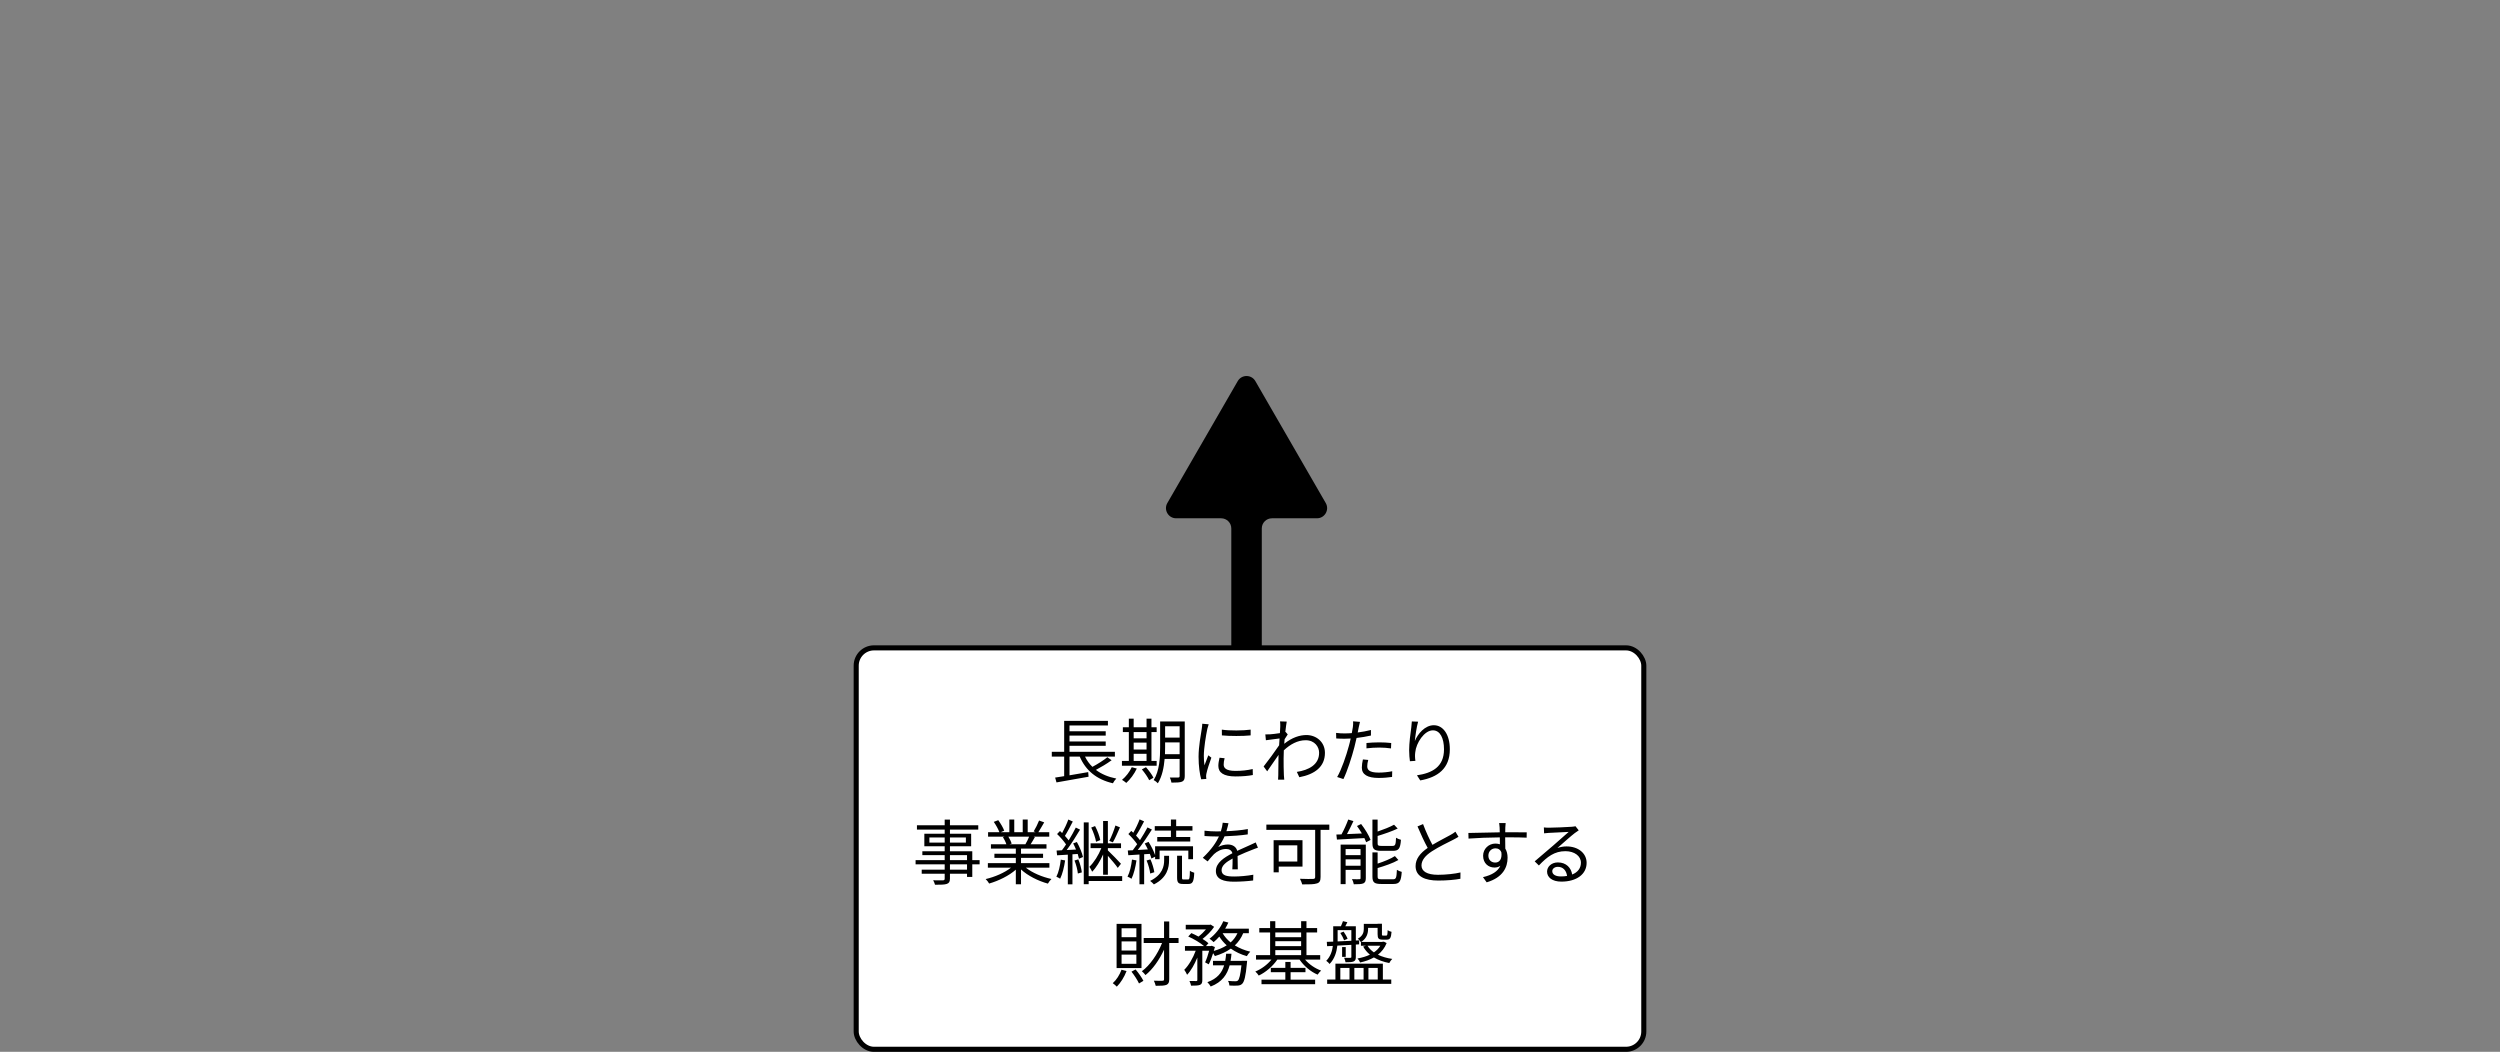
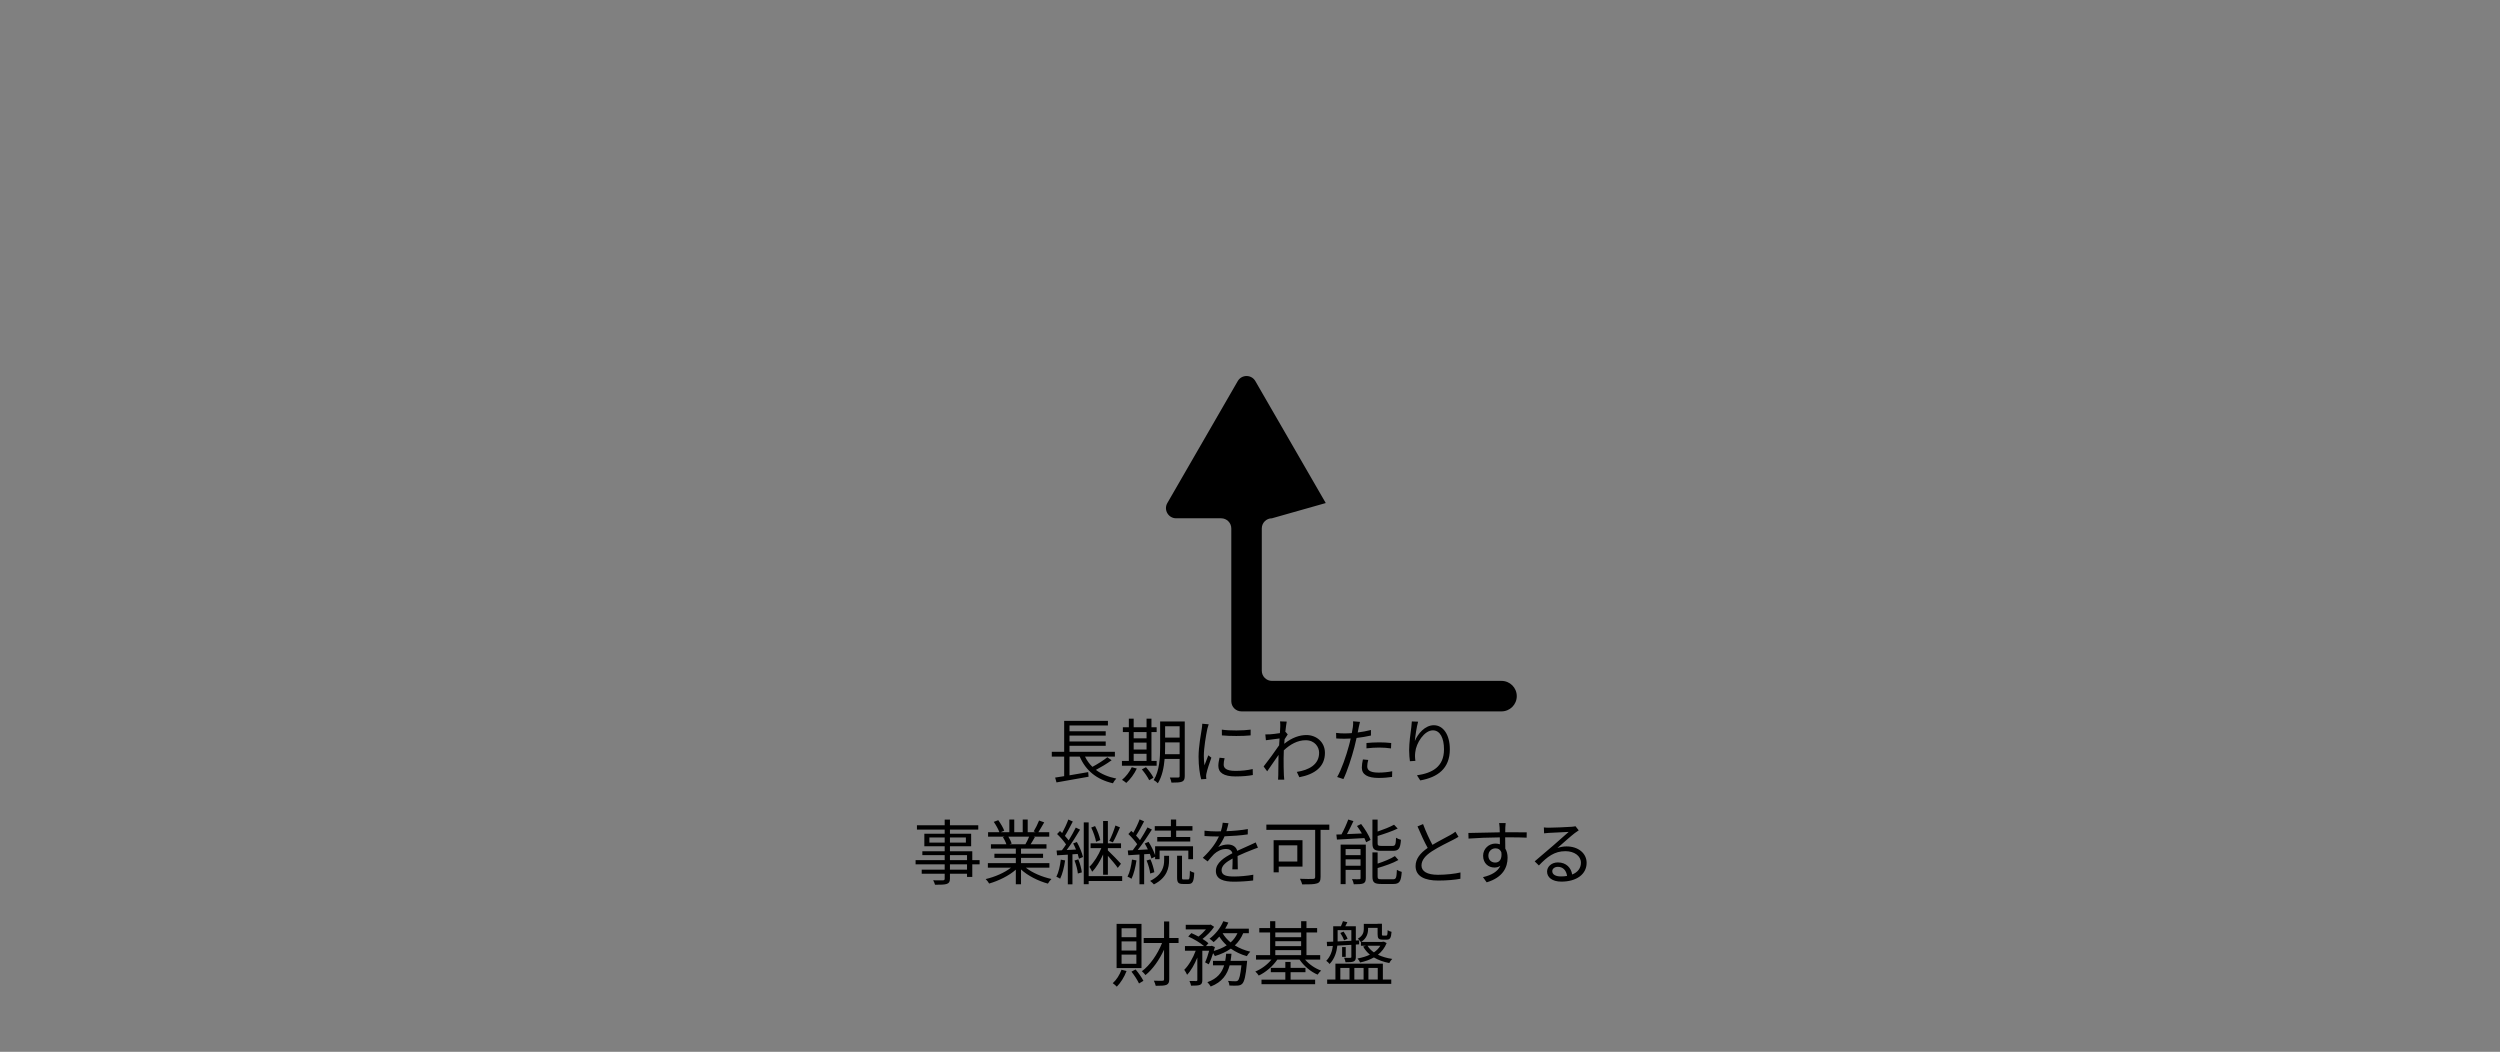
<svg xmlns="http://www.w3.org/2000/svg" width="492" height="207" viewBox="0 0 492 207" fill="none">
  <rect x="0" y="0" width="492" height="207" fill="#808080" stroke="none" />
-   <path d="M295.5 140L244.32 140C243.216 140 242.32 139.105 242.32 138L242.32 104C242.32 102.895 241.425 102 240.32 102L231.464 102C229.924 102 228.962 100.333 229.732 99L243.588 75C244.358 73.667 246.283 73.667 247.052 75L260.909 99C261.678 100.333 260.716 102 259.177 102L250.32 102C249.216 102 248.32 102.895 248.32 104L248.32 132C248.32 133.105 249.216 134 250.32 134L295.5 134C297.157 134 298.5 135.343 298.5 137C298.5 138.657 297.157 140 295.5 140Z" fill="black" />
-   <rect x="168.5" y="127.5" width="155" height="79" rx="3.5" fill="white" stroke="black" />
+   <path d="M295.5 140L244.32 140C243.216 140 242.32 139.105 242.32 138L242.32 104C242.32 102.895 241.425 102 240.32 102L231.464 102C229.924 102 228.962 100.333 229.732 99L243.588 75C244.358 73.667 246.283 73.667 247.052 75L260.909 99L250.32 102C249.216 102 248.32 102.895 248.32 104L248.32 132C248.32 133.105 249.216 134 250.32 134L295.5 134C297.157 134 298.5 135.343 298.5 137C298.5 138.657 297.157 140 295.5 140Z" fill="black" />
  <path d="M217.927 149.024L218.767 149.612C217.843 150.298 216.667 150.984 215.673 151.516C216.737 152.328 218.081 152.902 219.691 153.224C219.453 153.448 219.159 153.868 219.019 154.148C215.813 153.406 213.671 151.642 212.495 148.898H210.479V152.58C211.641 152.384 212.915 152.174 214.161 151.95L214.231 152.86C211.991 153.266 209.583 153.686 207.917 153.98L207.651 153.028C208.155 152.958 208.771 152.86 209.429 152.748V148.898H206.993V147.96H209.429V141.87H218.039V142.766H210.479V143.914H217.605V144.768H210.479V145.916H217.605V146.77H210.479V147.96H219.411V148.898H213.531C213.895 149.654 214.385 150.34 214.987 150.914C215.995 150.382 217.185 149.626 217.927 149.024ZM223.107 148.352V149.752H225.641V148.352H223.107ZM225.641 144.068H223.107V145.3H225.641V144.068ZM223.107 146.14V147.512H225.641V146.14H223.107ZM227.629 149.752V150.69H220.797V149.752H222.155V144.068H220.979V143.13H222.155V141.436H223.107V143.13H225.641V141.436H226.607V143.13H227.629V144.068H226.607V149.752H227.629ZM222.729 150.984L223.723 151.25C223.219 152.328 222.421 153.392 221.651 154.078C221.455 153.91 221.063 153.616 220.811 153.476C221.581 152.846 222.309 151.908 222.729 150.984ZM224.717 151.418L225.529 150.984C226.089 151.614 226.733 152.482 226.999 153.056L226.159 153.546C225.907 152.986 225.277 152.076 224.717 151.418ZM229.267 148.422H232.151V146.098H229.295V147.036C229.295 147.47 229.281 147.946 229.267 148.422ZM232.151 142.934H229.295V145.16H232.151V142.934ZM233.159 141.982V152.734C233.159 153.35 233.005 153.658 232.627 153.826C232.221 153.994 231.577 154.022 230.541 154.022C230.499 153.728 230.359 153.28 230.219 153.014C230.961 153.028 231.661 153.028 231.857 153.014C232.067 153.014 232.151 152.944 232.151 152.72V149.36H229.197C229.057 151.026 228.707 152.804 227.867 154.148C227.699 153.952 227.279 153.63 227.041 153.532C228.203 151.684 228.315 149.038 228.315 147.036V141.982H233.159ZM240.456 143.592C241.954 143.83 244.74 143.788 246.126 143.592V144.726C244.642 144.88 241.968 144.88 240.47 144.726L240.456 143.592ZM240.008 149.122L241.002 149.22C240.876 149.696 240.82 150.088 240.82 150.48C240.82 151.096 241.24 151.712 243.13 151.712C244.362 151.712 245.426 151.6 246.532 151.348L246.56 152.524C245.706 152.692 244.558 152.804 243.13 152.804C240.806 152.804 239.77 152.034 239.77 150.732C239.77 150.242 239.868 149.696 240.008 149.122ZM236.606 142.43L237.866 142.542C237.782 142.766 237.656 143.2 237.6 143.452C237.334 144.74 236.914 147.19 236.914 148.744C236.914 149.402 236.956 149.962 237.04 150.62C237.264 150.004 237.586 149.192 237.796 148.646L238.398 149.108C238.048 150.074 237.558 151.53 237.432 152.202C237.39 152.384 237.348 152.65 237.362 152.804C237.376 152.944 237.39 153.14 237.404 153.294L236.396 153.364C236.116 152.384 235.878 150.788 235.878 148.926C235.878 146.896 236.34 144.544 236.508 143.41C236.55 143.088 236.606 142.724 236.606 142.43ZM253.006 144.04L253.426 144.53C253.244 144.782 253.02 145.16 252.81 145.482C252.796 145.776 252.768 146.084 252.74 146.378C254.266 145.132 255.806 144.656 257.108 144.656C259.026 144.656 260.734 146 260.748 148.142C260.762 150.914 258.732 152.384 255.708 152.958L255.218 151.908C257.542 151.558 259.628 150.494 259.6 148.114C259.6 147.05 258.788 145.678 256.954 145.678C255.372 145.678 253.916 146.476 252.656 147.666C252.628 148.226 252.614 148.772 252.614 149.262C252.614 150.522 252.614 151.348 252.67 152.58C252.684 152.818 252.726 153.168 252.74 153.434H251.522C251.55 153.238 251.564 152.832 251.564 152.608C251.578 151.278 251.578 150.592 251.606 149.08C251.606 148.94 251.62 148.758 251.62 148.562C250.948 149.556 250.038 150.872 249.38 151.796L248.68 150.844C249.45 149.878 251.018 147.75 251.732 146.672C251.76 146.224 251.788 145.762 251.816 145.328C251.186 145.398 249.996 145.566 249.128 145.678L249.016 144.53C249.324 144.544 249.59 144.53 249.926 144.516C250.374 144.488 251.172 144.39 251.886 144.278C251.928 143.634 251.956 143.13 251.956 142.976C251.956 142.668 251.97 142.318 251.914 141.968L253.23 142.01C253.16 142.346 253.062 143.102 252.95 144.054L253.006 144.04ZM268.92 147.274V146.224C269.634 146.154 270.544 146.098 271.426 146.098C272.21 146.098 273.05 146.14 273.792 146.224L273.75 147.288C273.064 147.19 272.252 147.12 271.454 147.12C270.586 147.12 269.76 147.176 268.92 147.274ZM269.802 143.662V144.754C268.906 144.964 267.926 145.118 266.974 145.23C266.848 145.832 266.694 146.462 266.54 147.05C266.036 148.996 265.126 151.824 264.384 153.322L263.152 152.916C263.992 151.502 264.944 148.716 265.462 146.784C265.588 146.336 265.714 145.832 265.812 145.342C265.378 145.37 264.944 145.384 264.566 145.384C263.964 145.384 263.46 145.356 262.97 145.328L262.942 144.236C263.586 144.32 264.09 144.334 264.594 144.334C265.042 144.334 265.532 144.32 266.036 144.278C266.134 143.788 266.204 143.354 266.246 143.074C266.302 142.682 266.316 142.248 266.288 141.954L267.646 142.066C267.562 142.374 267.45 142.864 267.394 143.144L267.198 144.152C268.066 144.04 268.976 143.872 269.802 143.662ZM268.22 149.458L269.27 149.556C269.144 150.004 269.074 150.438 269.074 150.788C269.074 151.432 269.382 152.048 271.314 152.048C272.21 152.048 273.162 151.95 273.988 151.782L273.96 152.902C273.218 153.014 272.294 153.098 271.3 153.098C269.144 153.098 268.01 152.426 268.01 151.082C268.01 150.564 268.094 150.032 268.22 149.458ZM277.851 141.982L279.083 142.024C278.789 143.046 278.523 144.894 278.439 145.846C278.999 144.432 280.427 142.724 282.177 142.724C284.011 142.724 285.327 144.558 285.327 147.456C285.327 151.278 282.919 152.972 279.503 153.588L278.859 152.58C281.827 152.146 284.179 150.942 284.179 147.47C284.179 145.3 283.437 143.732 281.995 143.732C280.287 143.732 278.691 146.238 278.523 148.044C278.453 148.562 278.453 149.052 278.551 149.738L277.473 149.808C277.403 149.304 277.319 148.52 277.319 147.624C277.319 146.322 277.571 144.292 277.739 143.172C277.795 142.738 277.837 142.332 277.851 141.982ZM190.31 171.152V170.102H186.95V171.152H190.31ZM186.95 168.296V169.276H190.31V168.296H186.95ZM182.904 165.818H185.914V164.81H182.904V165.818ZM190.086 164.81H186.95V165.818H190.086V164.81ZM192.788 169.276V170.102H191.346V172.58H190.31V171.95H186.95V172.916C186.95 173.56 186.754 173.798 186.334 173.952C185.9 174.106 185.172 174.12 184.01 174.12C183.954 173.854 183.786 173.476 183.646 173.238C184.486 173.266 185.326 173.252 185.564 173.252C185.83 173.238 185.914 173.154 185.914 172.916V171.95H181.392V171.152H185.914V170.102H180.188V169.276H185.914V168.296H181.518V167.526H185.914V166.546H181.91V164.082H185.914V163.27H180.454V162.416H185.914V161.296H186.95V162.416H192.522V163.27H186.95V164.082H191.122V166.546H186.95V167.526H191.346V169.276H192.788ZM202.532 164.656H198.444C198.724 165.104 198.99 165.65 199.102 166.014L198.668 166.154H201.846L201.804 166.14C202.056 165.734 202.336 165.146 202.532 164.656ZM206.522 170.76H201.888C203.148 171.768 205.108 172.594 206.928 172.986C206.69 173.21 206.368 173.616 206.228 173.896C204.324 173.378 202.28 172.356 200.936 171.11V174.022H199.914V171.152C198.556 172.356 196.512 173.35 194.664 173.882C194.524 173.616 194.216 173.224 193.978 173C195.756 172.594 197.702 171.754 198.962 170.76H194.412V169.864H199.914V168.828H195.7V168.016H199.914V167.008H195.014V166.154H198.052C197.926 165.734 197.646 165.174 197.38 164.754L197.702 164.656H194.454V163.774H196.68C196.47 163.2 196.008 162.36 195.574 161.744L196.456 161.408C196.918 162.038 197.436 162.92 197.632 163.48L196.946 163.774H198.64V161.282H199.606V163.774H201.272V161.282H202.252V163.774H203.792L203.428 163.62C203.792 163.032 204.24 162.122 204.492 161.478L205.5 161.842C205.108 162.5 204.702 163.242 204.352 163.774H206.494V164.656H203.414L203.666 164.74C203.386 165.23 203.092 165.748 202.826 166.154H205.948V167.008H200.936V168.016H205.276V168.828H200.936V169.864H206.522V170.76ZM219.514 162.458L220.41 162.822C219.976 163.802 219.458 165.02 219.01 165.776L218.31 165.482C218.73 164.684 219.248 163.368 219.514 162.458ZM216.532 165.328L215.706 165.664C215.58 164.894 215.174 163.732 214.754 162.864L215.51 162.57C215.986 163.438 216.392 164.586 216.532 165.328ZM217.092 172.146V168.156C216.504 169.472 215.72 170.774 214.936 171.558C214.824 171.264 214.572 170.858 214.39 170.592C215.272 169.766 216.21 168.268 216.742 166.91H214.628V165.972H217.092V161.576H218.03V165.972H220.62V166.91H218.03V167.358C218.646 167.932 220.242 169.57 220.606 169.99L219.976 170.802C219.612 170.256 218.716 169.192 218.03 168.422V172.146H217.092ZM208.762 169.178L209.616 169.332C209.42 170.676 209.084 172.034 208.636 172.93C208.482 172.818 208.09 172.608 207.894 172.538C208.342 171.67 208.622 170.41 208.762 169.178ZM211.464 169.346L212.206 169.122C212.556 169.934 212.822 170.984 212.906 171.684L212.122 171.908C212.066 171.222 211.786 170.158 211.464 169.346ZM211.198 165.986L211.926 165.706C212.458 166.644 212.962 167.876 213.13 168.66L212.346 168.996C212.29 168.73 212.206 168.408 212.094 168.058L211.058 168.128V174.036H210.148V168.198C209.378 168.24 208.664 168.282 208.034 168.324L207.936 167.386L208.986 167.33C209.252 166.994 209.532 166.602 209.798 166.182C209.378 165.552 208.678 164.74 208.034 164.138L208.608 163.536C208.748 163.662 208.888 163.802 209.028 163.942C209.476 163.13 209.966 162.066 210.246 161.282L211.128 161.674C210.652 162.598 210.078 163.718 209.574 164.502C209.854 164.81 210.106 165.104 210.316 165.384C210.848 164.516 211.352 163.606 211.716 162.864L212.556 163.27C211.814 164.53 210.82 166.098 209.924 167.288L211.758 167.19C211.59 166.77 211.394 166.35 211.198 165.986ZM220.844 172.426V173.378H214.25V174.008H213.284V161.842H214.25V172.426H220.844ZM230.434 164.726V163.466H227.256V162.584H230.434V161.282H231.47V162.584H234.676V163.466H231.47V164.726H234.242V165.608H227.746V164.726H230.434ZM222.776 169.164L223.658 169.332C223.462 170.662 223.126 172.034 222.678 172.944C222.51 172.818 222.118 172.608 221.894 172.524C222.356 171.656 222.636 170.396 222.776 169.164ZM226.29 168.044L225.17 168.114V174.022H224.246V168.17C223.448 168.226 222.692 168.268 222.048 168.31L221.95 167.372L222.93 167.33C223.21 166.966 223.504 166.574 223.798 166.14C223.378 165.524 222.692 164.726 222.062 164.138L222.636 163.522C222.762 163.634 222.888 163.76 223.028 163.886C223.49 163.088 223.994 162.038 224.274 161.254L225.156 161.646C224.68 162.57 224.092 163.676 223.574 164.446C223.868 164.754 224.134 165.062 224.344 165.342C224.904 164.474 225.436 163.578 225.828 162.836L226.696 163.256C225.898 164.516 224.848 166.084 223.91 167.274L225.898 167.162C225.716 166.756 225.492 166.364 225.282 166L226.038 165.678C226.542 166.49 227.074 167.526 227.326 168.282V166.546H234.788V169.094H233.864V167.4H228.208V169.094H227.326V168.604L226.598 168.954C226.528 168.688 226.43 168.38 226.29 168.044ZM227.172 171.656L226.36 171.908C226.29 171.222 225.996 170.158 225.646 169.346L226.402 169.122C226.766 169.906 227.074 170.97 227.172 171.656ZM229.104 169.304V168.422H230.07V169.318C230.07 170.704 229.734 172.72 227.088 174.05C226.92 173.854 226.598 173.546 226.346 173.364C228.824 172.146 229.104 170.41 229.104 169.304ZM232.94 173.084H233.794C234.088 173.084 234.144 172.86 234.172 171.362C234.368 171.53 234.774 171.684 235.026 171.754C234.956 173.504 234.704 173.966 233.892 173.966H232.814C231.89 173.966 231.652 173.686 231.652 172.692V168.408H232.618V172.692C232.618 173.042 232.66 173.084 232.94 173.084ZM243.598 171.082H242.52C242.562 170.564 242.576 169.682 242.576 168.954C241.302 169.64 240.406 170.354 240.406 171.25C240.406 172.328 241.47 172.496 242.898 172.496C243.962 172.496 245.446 172.37 246.65 172.146L246.622 173.28C245.572 173.42 244.046 173.518 242.856 173.518C240.882 173.518 239.286 173.084 239.286 171.418C239.286 169.78 240.924 168.758 242.534 167.918C242.394 167.344 241.904 167.078 241.302 167.078C240.378 167.078 239.552 167.512 238.922 168.086C238.53 168.478 238.124 168.968 237.662 169.528L236.71 168.814C238.474 167.134 239.384 165.72 239.888 164.614H239.314C238.726 164.614 237.802 164.586 237.046 164.53V163.48C237.774 163.578 238.74 163.62 239.37 163.62C239.65 163.62 239.958 163.62 240.266 163.606C240.462 163.004 240.588 162.374 240.63 161.912L241.764 162.01C241.68 162.402 241.554 162.962 241.358 163.578C242.772 163.522 244.27 163.396 245.572 163.158L245.558 164.208C244.186 164.418 242.492 164.53 240.994 164.586C240.7 165.3 240.252 166.056 239.748 166.7C240.252 166.378 241.05 166.196 241.652 166.196C242.548 166.196 243.276 166.63 243.486 167.442C244.438 166.994 245.264 166.658 245.978 166.322C246.398 166.14 246.748 165.986 247.126 165.79L247.56 166.826C247.224 166.924 246.734 167.12 246.356 167.274C245.586 167.568 244.592 167.974 243.556 168.464C243.57 169.248 243.584 170.424 243.598 171.082ZM255.31 166.364H251.656V169.556H255.31V166.364ZM256.332 170.55H251.656V171.67H250.648V165.356H256.332V170.55ZM261.61 162.276V163.312H259.888V172.58C259.888 173.336 259.706 173.7 259.174 173.854C258.614 174.05 257.648 174.05 256.276 174.05C256.206 173.756 255.996 173.238 255.828 172.944C256.948 173 258.096 172.986 258.418 172.972C258.726 172.958 258.824 172.86 258.824 172.566V163.312H249.22V162.276H261.61ZM274.126 167.442H271.802C270.444 167.442 270.094 167.12 270.094 165.958V161.296H271.116V163.648C272.306 163.242 273.552 162.752 274.35 162.304L275.064 163.06C273.958 163.592 272.446 164.11 271.116 164.516V165.958C271.116 166.392 271.228 166.476 271.886 166.476H274.042C274.588 166.476 274.686 166.252 274.742 164.866C274.994 165.034 275.414 165.202 275.708 165.272C275.582 166.994 275.274 167.442 274.126 167.442ZM264.816 170.382H267.756V169.122H264.816V170.382ZM267.756 167.092H264.816V168.296H267.756V167.092ZM268.792 166.224V172.818C268.792 173.364 268.68 173.672 268.302 173.854C267.896 174.008 267.322 174.022 266.426 174.022C266.384 173.742 266.23 173.294 266.076 173.014C266.734 173.042 267.336 173.042 267.532 173.028C267.7 173.028 267.756 172.972 267.756 172.804V171.194H264.816V173.994H263.836V166.224H268.792ZM267.056 162.556L267.868 162.164C268.61 163.116 269.422 164.432 269.73 165.3L268.862 165.748C268.778 165.51 268.666 165.244 268.512 164.936C266.552 165.048 264.55 165.146 263.108 165.23L262.996 164.236L264.004 164.208C264.494 163.326 265.026 162.136 265.334 161.282L266.356 161.59C265.964 162.43 265.516 163.368 265.082 164.152C265.992 164.124 267 164.068 268.022 164.026C267.714 163.522 267.392 163.004 267.056 162.556ZM271.914 173.042H274.154C274.742 173.042 274.84 172.762 274.91 171.18C275.148 171.348 275.568 171.516 275.862 171.586C275.736 173.476 275.414 173.966 274.224 173.966H271.83C270.458 173.966 270.094 173.658 270.094 172.496V167.75H271.116V169.962C272.376 169.542 273.706 169.01 274.518 168.478L275.204 169.248C274.112 169.878 272.544 170.41 271.116 170.83V172.496C271.116 172.958 271.228 173.042 271.914 173.042ZM286.427 163.676L287.029 164.684C286.721 164.88 286.385 165.062 285.979 165.272C285.055 165.748 283.137 166.658 281.793 167.54C280.505 168.38 279.749 169.29 279.749 170.326C279.749 171.46 280.827 172.16 282.997 172.16C284.495 172.16 286.343 171.964 287.421 171.698L287.407 172.944C286.371 173.14 284.775 173.294 283.053 173.294C280.463 173.294 278.587 172.51 278.587 170.452C278.587 169.024 279.483 167.904 280.967 166.868C280.337 165.734 279.595 164.124 278.965 162.64L280.057 162.178C280.617 163.69 281.317 165.174 281.905 166.266C283.207 165.482 284.691 164.754 285.447 164.32C285.839 164.096 286.147 163.914 286.427 163.676ZM294.27 169.752C295.082 169.752 295.628 169.094 295.474 167.764C295.264 167.19 294.83 166.952 294.298 166.952C293.584 166.952 292.912 167.498 292.912 168.394C292.912 169.262 293.514 169.752 294.27 169.752ZM296.412 164.782H296.216C296.23 165.552 296.23 166.378 296.244 167.008C296.538 167.484 296.692 168.1 296.692 168.8C296.692 170.676 295.782 172.692 292.576 173.644L291.848 172.622C293.612 172.216 294.76 171.502 295.278 170.382C294.956 170.62 294.55 170.732 294.102 170.732C292.94 170.732 291.876 169.92 291.876 168.408C291.876 167.036 292.996 166.014 294.298 166.014C294.62 166.014 294.914 166.07 295.18 166.154L295.166 164.796C293.066 164.81 290.728 164.908 289.006 165.034L288.978 163.928C290.49 163.914 293.094 163.83 295.152 163.802C295.138 163.396 295.138 163.06 295.124 162.864C295.096 162.57 295.068 162.15 295.026 161.982H296.314C296.286 162.136 296.244 162.682 296.244 162.85C296.23 163.074 296.23 163.396 296.23 163.788H296.426C298.106 163.788 299.8 163.788 300.458 163.802L300.444 164.852C299.66 164.81 298.414 164.782 296.412 164.782ZM307.179 172.482C307.613 172.482 308.019 172.454 308.397 172.384C308.257 171.32 307.613 170.592 306.591 170.592C305.947 170.592 305.485 170.97 305.485 171.446C305.485 172.118 306.171 172.482 307.179 172.482ZM310.049 162.598L310.693 163.41C310.441 163.592 310.133 163.788 309.909 163.956C309.237 164.46 307.543 165.972 306.507 166.882C307.137 166.672 307.683 166.574 308.299 166.574C310.595 166.574 312.247 167.918 312.247 169.808C312.247 172.062 310.245 173.504 307.277 173.504C305.443 173.504 304.463 172.636 304.463 171.53C304.463 170.592 305.303 169.724 306.591 169.724C308.271 169.724 309.209 170.83 309.405 172.104C310.483 171.67 311.127 170.872 311.127 169.78C311.127 168.45 309.825 167.512 308.075 167.512C305.933 167.512 304.519 168.576 302.853 170.326L302.027 169.514C303.161 168.548 304.869 167.064 305.681 166.392C306.423 165.734 308.033 164.334 308.719 163.718C307.991 163.746 305.513 163.872 304.799 163.914C304.477 163.942 304.169 163.956 303.875 163.998L303.833 162.836C304.155 162.878 304.533 162.892 304.827 162.892C305.527 162.892 308.565 162.78 309.293 162.71C309.699 162.682 309.895 162.64 310.049 162.598ZM223.638 184.446V182.682H220.726V184.446H223.638ZM223.638 187.064V185.272H220.726V187.064H223.638ZM223.638 189.682V187.862H220.726V189.682H223.638ZM224.646 181.814V190.522H219.746V181.814H224.646ZM220.712 190.844L221.706 191.096C221.272 192.258 220.544 193.42 219.788 194.176C219.634 193.994 219.228 193.658 218.99 193.49C219.732 192.832 220.348 191.852 220.712 190.844ZM222.672 191.222L223.484 190.788C224.086 191.488 224.716 192.412 225.024 193.028L224.156 193.546C223.862 192.902 223.232 191.922 222.672 191.222ZM231.94 184.6V185.58H230.106V192.706C230.106 193.35 229.952 193.644 229.546 193.826C229.154 193.98 228.496 194.008 227.446 194.008C227.39 193.742 227.222 193.28 227.082 193C227.852 193.028 228.566 193.028 228.776 193.014C229 193.014 229.084 192.944 229.084 192.706V186.896C228.132 188.94 226.83 190.788 225.43 191.894C225.248 191.656 224.94 191.306 224.716 191.138C226.284 190.004 227.81 187.806 228.692 185.58H225.08V184.6H229.084V181.338H230.106V184.6H231.94ZM244.386 189.094V189.08H245.436C245.436 189.08 245.422 189.388 245.394 189.542C245.156 192.146 244.876 193.196 244.47 193.602C244.204 193.868 243.938 193.938 243.518 193.966C243.182 193.994 242.58 193.98 241.95 193.952C241.936 193.686 241.838 193.294 241.67 193.042C242.286 193.098 242.874 193.112 243.14 193.112C243.35 193.112 243.49 193.084 243.616 192.972C243.896 192.706 244.106 191.88 244.316 189.976H241.992C241.516 191.782 240.536 193.266 238.268 194.148C238.128 193.896 237.834 193.49 237.61 193.294C239.584 192.594 240.48 191.404 240.914 189.976H238.716V189.094H241.124C241.208 188.646 241.264 188.17 241.306 187.694H242.356C242.314 188.17 242.258 188.646 242.174 189.094H244.386ZM243.532 183.648H240.606C240.998 184.32 241.53 184.936 242.188 185.468C242.762 184.964 243.21 184.362 243.532 183.648ZM245.772 183.648H244.666C244.274 184.6 243.714 185.398 243.014 186.056C243.91 186.602 244.946 187.036 246.052 187.288C245.828 187.498 245.534 187.89 245.38 188.17C244.218 187.848 243.154 187.344 242.23 186.686C241.334 187.33 240.27 187.792 239.094 188.156C239.024 188.016 238.884 187.792 238.744 187.582C238.478 188.408 238.184 189.206 237.876 189.78L237.162 189.388C237.456 188.8 237.736 187.932 237.96 187.106H236.616V192.86C236.616 193.392 236.518 193.658 236.154 193.826C235.79 193.966 235.244 193.98 234.404 193.98C234.348 193.714 234.222 193.308 234.082 193.056C234.684 193.07 235.23 193.07 235.412 193.07C235.58 193.056 235.636 193.014 235.636 192.86V188.45C235.09 189.766 234.376 191.054 233.62 191.838C233.508 191.53 233.242 191.124 233.06 190.858C233.942 190.004 234.796 188.52 235.314 187.106H233.2V186.182H236.952C236.21 185.538 234.936 184.782 233.844 184.306L234.46 183.634C234.908 183.83 235.398 184.054 235.86 184.32C236.392 183.914 236.924 183.396 237.33 182.906H233.354V181.996H238.072L238.254 181.954L238.94 182.402C238.408 183.228 237.498 184.124 236.658 184.782C237.12 185.062 237.526 185.356 237.82 185.622L237.344 186.182H238.31L238.464 186.126L239.094 186.378C239.024 186.63 238.954 186.882 238.87 187.148C239.822 186.868 240.69 186.518 241.418 186.042C240.844 185.538 240.354 184.95 239.962 184.32C239.598 184.726 239.22 185.104 238.842 185.412C238.674 185.23 238.268 184.894 238.03 184.74C239.15 183.914 240.172 182.654 240.746 181.296L241.74 181.562C241.558 181.968 241.348 182.374 241.11 182.766H245.772V183.648ZM253.99 191.334V192.804H258.82V193.686H248.264V192.804H252.954V191.334H250.098V190.48H252.954V189.304H253.99V190.48H256.916V191.334H253.99ZM250.98 186.98V187.974H256.062V186.98H250.98ZM256.062 183.508H250.98V184.446H256.062V183.508ZM250.98 185.23V186.196H256.062V185.23H250.98ZM259.814 188.856H256.846C257.63 189.78 258.82 190.592 259.996 191.012C259.758 191.208 259.464 191.572 259.31 191.81C257.952 191.25 256.594 190.088 255.754 188.856H251.372C250.49 190.158 249.076 191.362 247.718 191.992C247.564 191.74 247.284 191.39 247.046 191.194C248.208 190.732 249.412 189.85 250.21 188.856H247.186V187.974H249.958V183.508H247.83V182.64H249.958V181.296H250.98V182.64H256.062V181.296H257.112V182.64H259.212V183.508H257.112V187.974H259.814V188.856ZM263.776 183.606L264.42 183.34C264.728 183.774 265.064 184.362 265.204 184.754L264.518 185.048C264.392 184.67 264.07 184.054 263.776 183.606ZM263.244 183.046V184.88C263.244 185.006 263.244 185.132 263.244 185.272C264.084 185.23 265.008 185.188 265.946 185.146V183.046H263.244ZM265.946 185.944L263.188 186.098C263.048 187.344 262.656 188.702 261.662 189.71C261.536 189.528 261.186 189.192 261.004 189.094C261.844 188.226 262.18 187.162 262.306 186.154L261.172 186.21L261.116 185.356L262.376 185.314C262.376 185.16 262.376 185.006 262.376 184.866V182.29H263.888C264.042 181.94 264.21 181.562 264.294 181.282L265.162 181.492C265.022 181.772 264.882 182.038 264.756 182.29H266.828V185.09L267.486 185.062L267.472 185.846L266.828 185.888V188.324C266.828 188.8 266.73 189.066 266.408 189.206C266.072 189.36 265.568 189.374 264.798 189.374C264.77 189.122 264.644 188.744 264.518 188.492C265.092 188.52 265.596 188.506 265.75 188.506C265.904 188.492 265.946 188.45 265.946 188.324V185.944ZM264.126 186.378H264.84V188.31H264.126V186.378ZM263.776 190.494V192.776H265.582V190.494H263.776ZM268.354 190.494H266.534V192.776H268.354V190.494ZM271.14 190.494H269.306V192.776H271.14V190.494ZM272.148 189.654V192.776H273.8V193.63H261.186V192.776H262.81V189.654H272.148ZM271.644 186.126H269.138C269.432 186.63 269.866 187.064 270.384 187.428C270.902 187.078 271.336 186.644 271.644 186.126ZM272.344 185.314L272.89 185.594C272.512 186.56 271.91 187.302 271.182 187.89C271.98 188.282 272.932 188.562 273.996 188.716C273.786 188.912 273.534 189.262 273.408 189.528C272.26 189.304 271.238 188.94 270.384 188.422C269.572 188.884 268.662 189.206 267.668 189.416C267.584 189.178 267.332 188.8 267.15 188.632C268.046 188.464 268.886 188.226 269.6 187.876C269.054 187.428 268.606 186.896 268.27 186.28L268.802 186.126H267.836V185.398L267.822 185.412C267.71 185.216 267.402 184.866 267.22 184.74C268.228 184.166 268.396 183.452 268.396 182.808V181.814H271.112V181.786H271.966V183.844C271.966 184.096 271.994 184.124 272.204 184.124H272.792C273.016 184.124 273.058 184.026 273.086 183.06C273.268 183.2 273.604 183.326 273.856 183.382C273.772 184.614 273.534 184.922 272.918 184.922H272.092C271.322 184.922 271.112 184.698 271.112 183.844V182.598H269.236V182.836C269.236 183.662 268.984 184.656 267.892 185.37H271.966V185.342H272.176L272.344 185.314Z" fill="black" />
</svg>